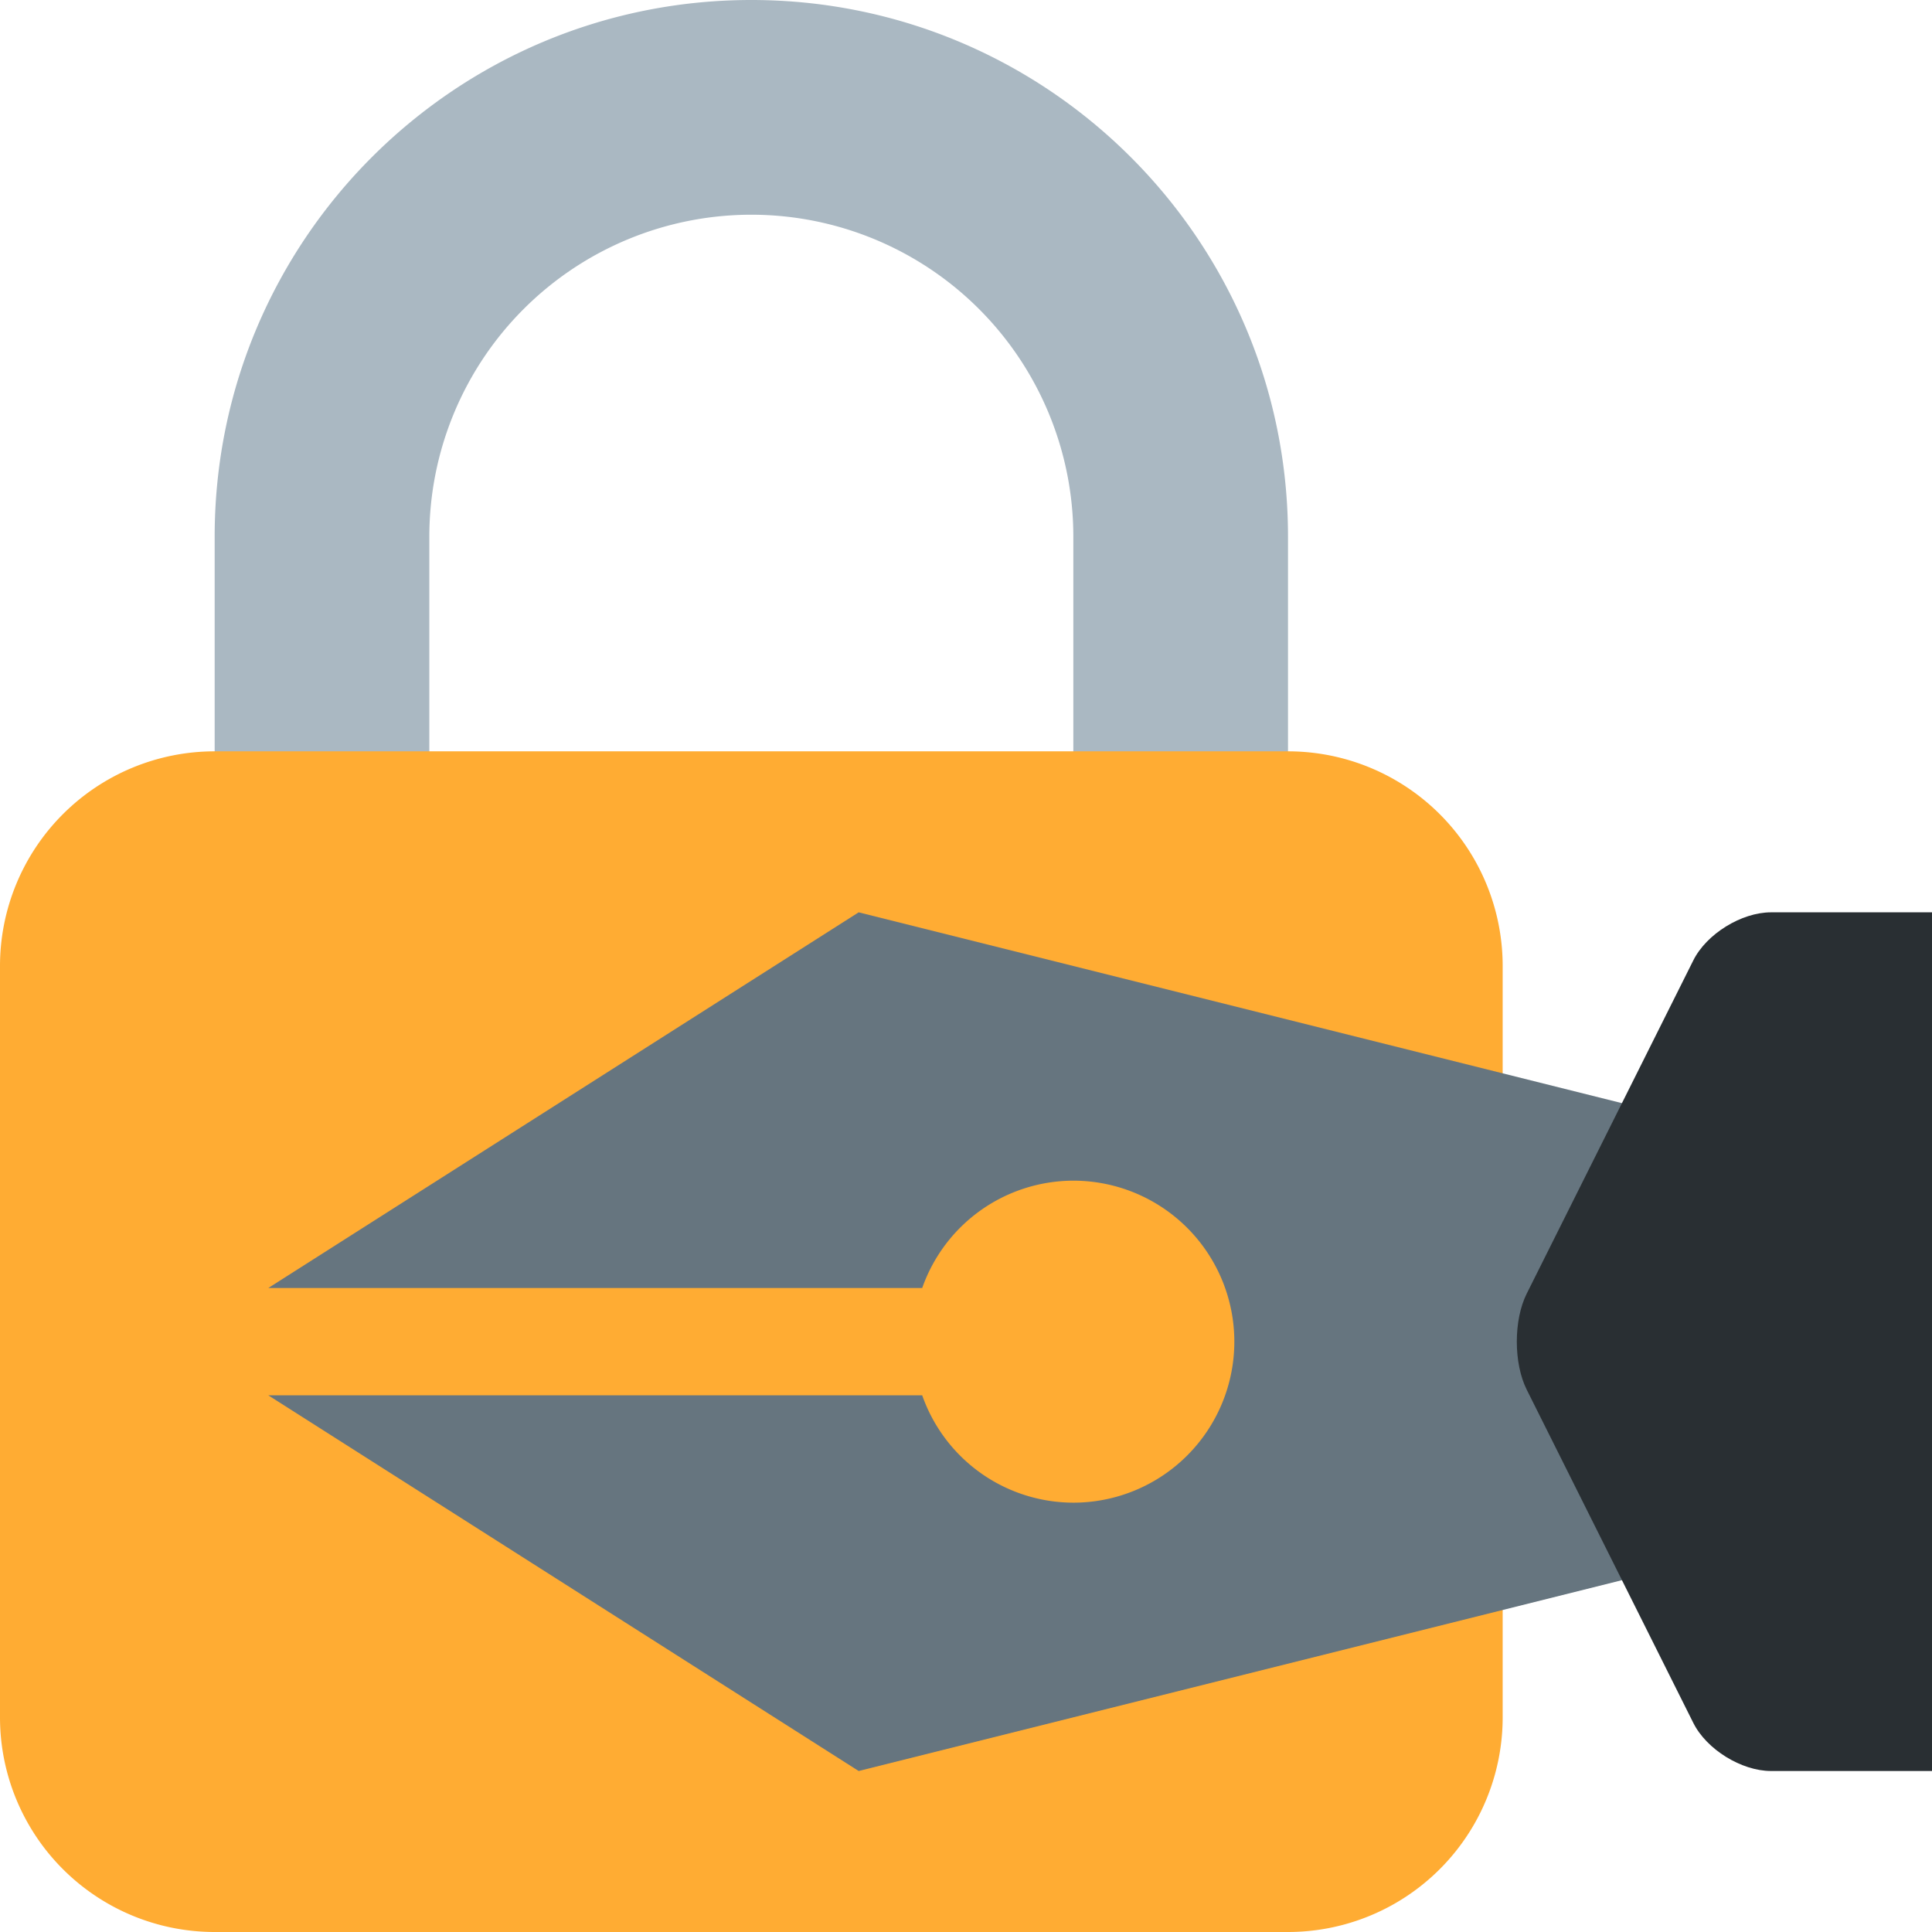
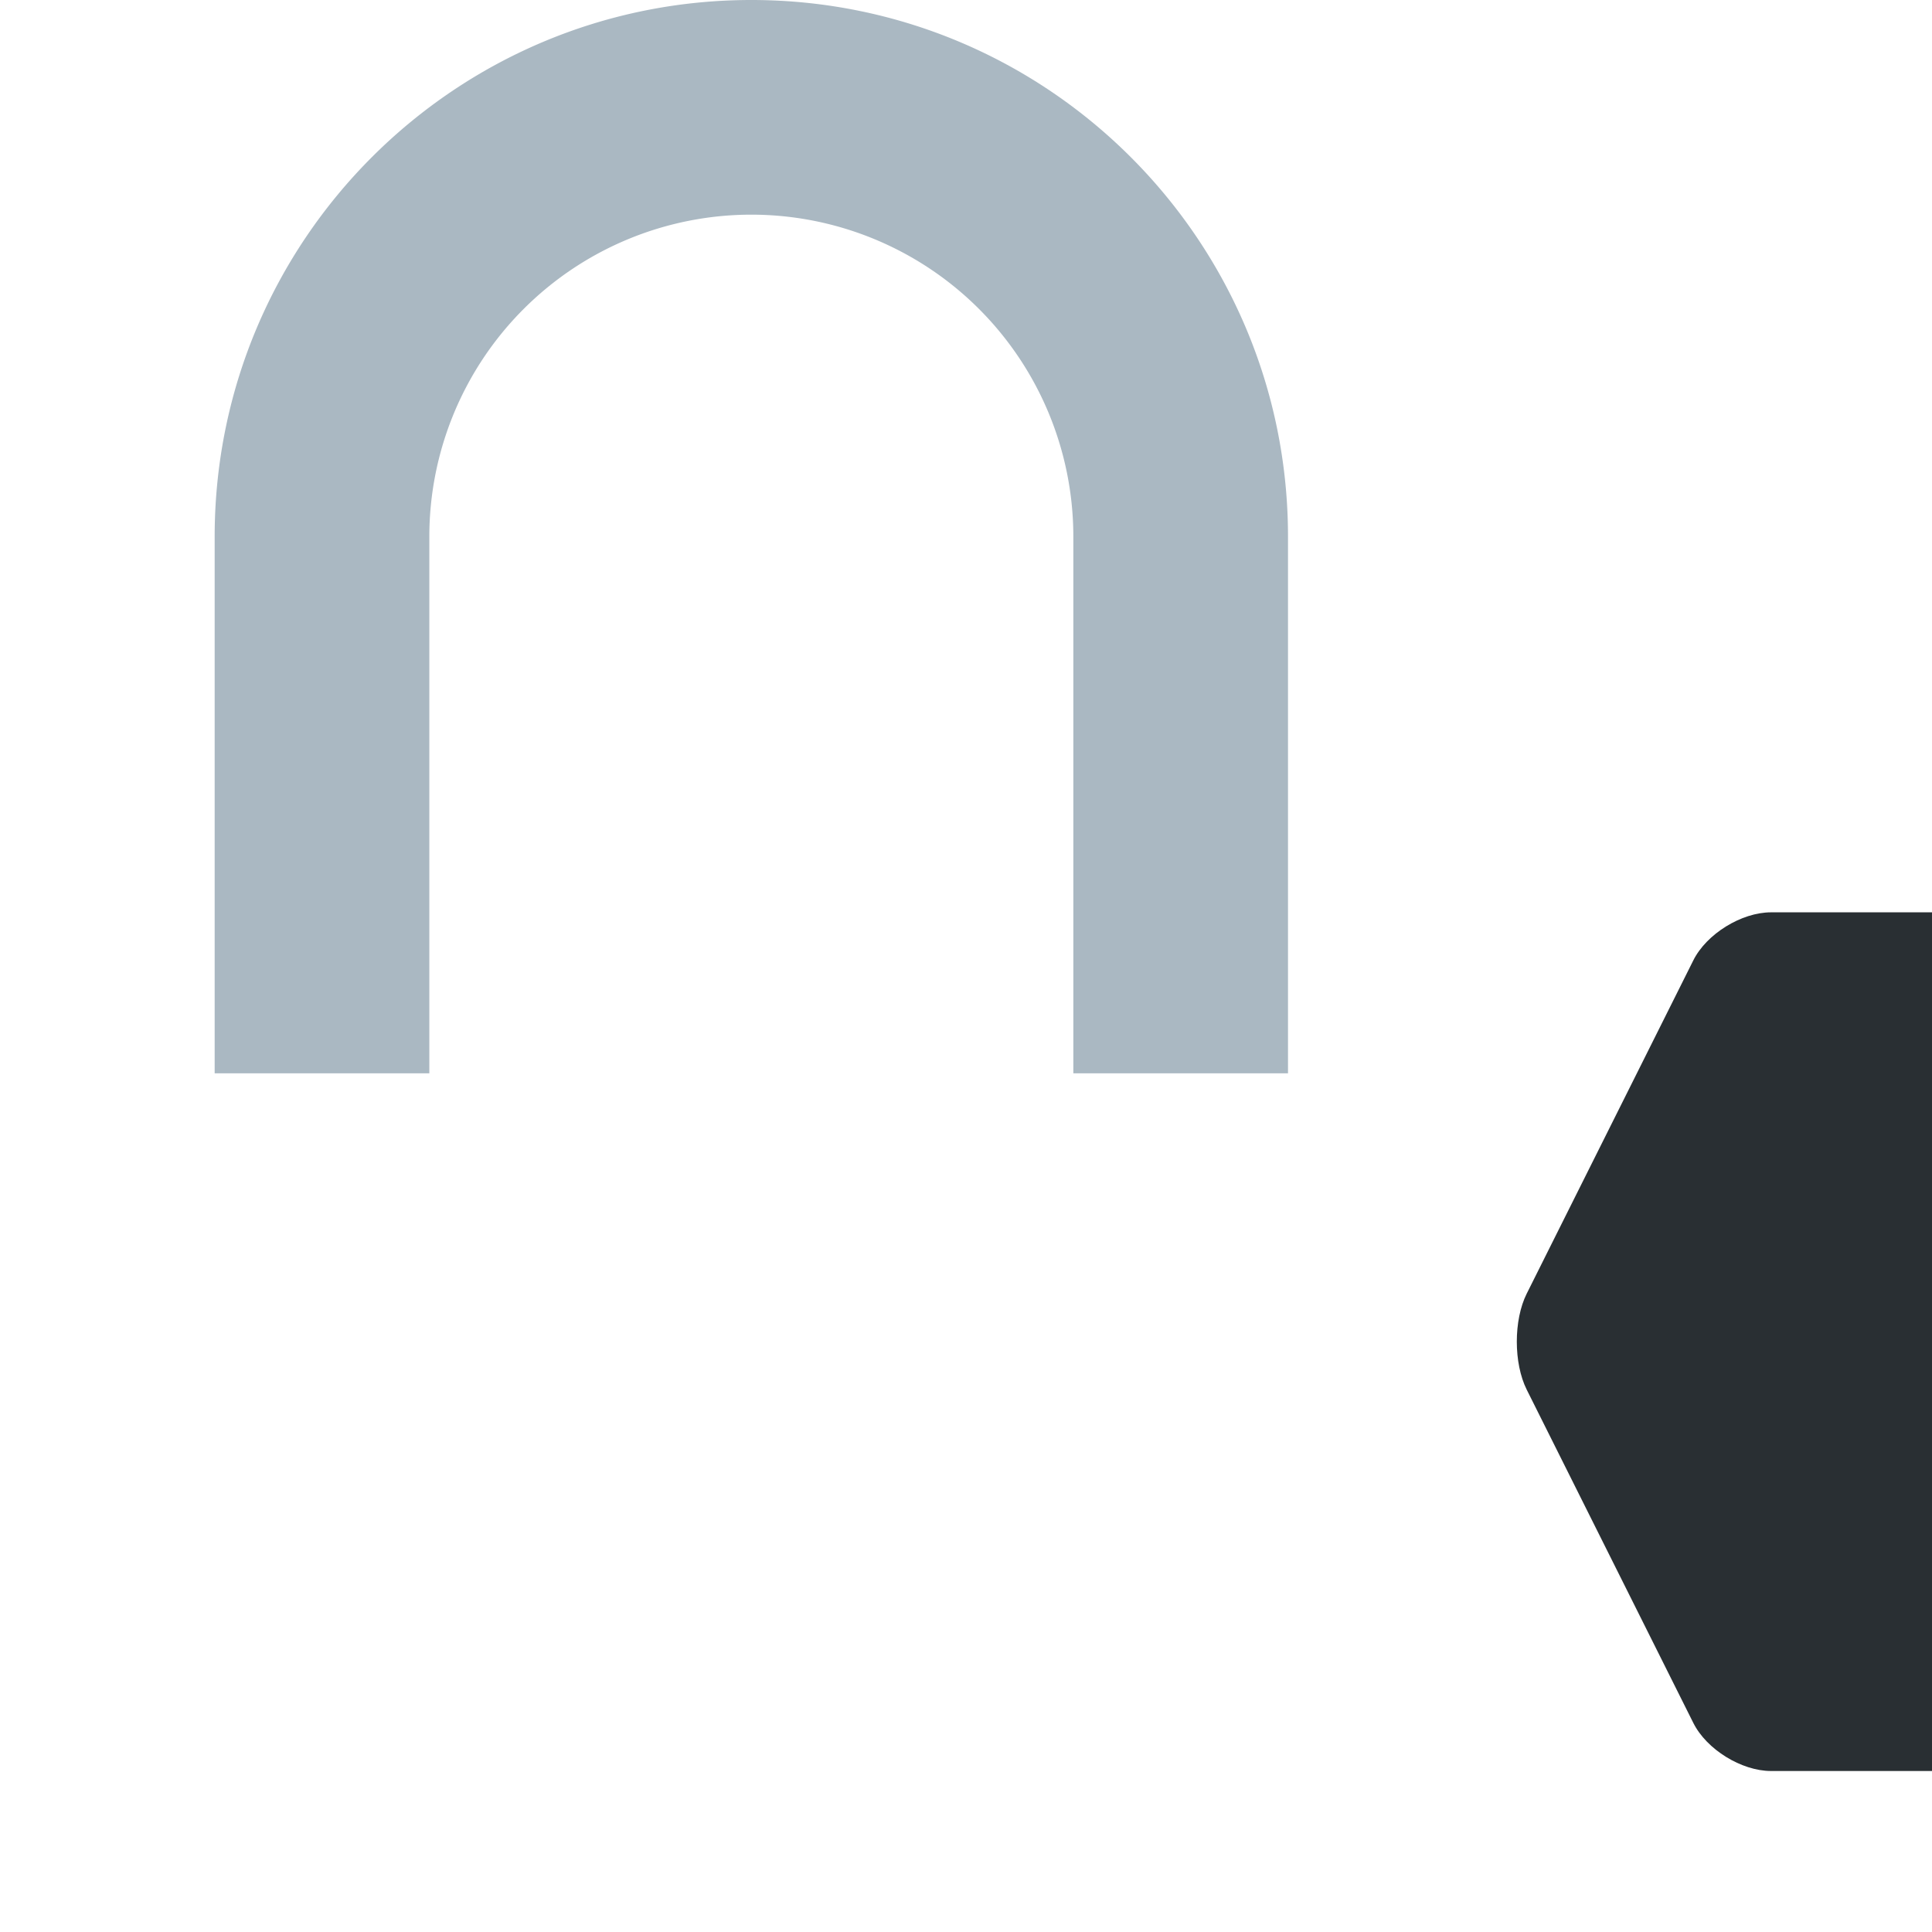
<svg xmlns="http://www.w3.org/2000/svg" viewBox="0 0 36 36">
-   <path fill="#AAB8C2" d="M14 0C8.477 0 4 4.477 4 10v10h4V10a6 6 0 0 1 6-5.999A6 6 0 0 1 20 10v10h4V10c0-5.523-4.477-10-10-10Z" />
-   <path fill="#FFAC33" d="M28 32a4 4 0 0 1-4 4H4a4 4 0 0 1-4-4V18a4 4 0 0 1 4-4h20a4 4 0 0 1 4 4v14Z" />
-   <path fill="#66757F" d="m32 21-16-4-11 7h12.184A2.99 2.99 0 0 1 20 22a3 3 0 0 1 0 6 2.99 2.99 0 0 1-2.816-2H5l11 7 16-4-1-4 1-4Z" />
+   <path fill="#AAB8C2" d="M14 0C8.477 0 4 4.477 4 10v10h4V10A6 6 0 0 1 20 10v10h4V10c0-5.523-4.477-10-10-10Z" />
  <path fill="#292F33" d="M36 17h-3c-.55 0-1.201.402-1.447.894l-3.105 6.211c-.246.492-.246 1.297 0 1.789l3.105 6.211c.246.493.897.895 1.447.895h3V17Z" />
</svg>